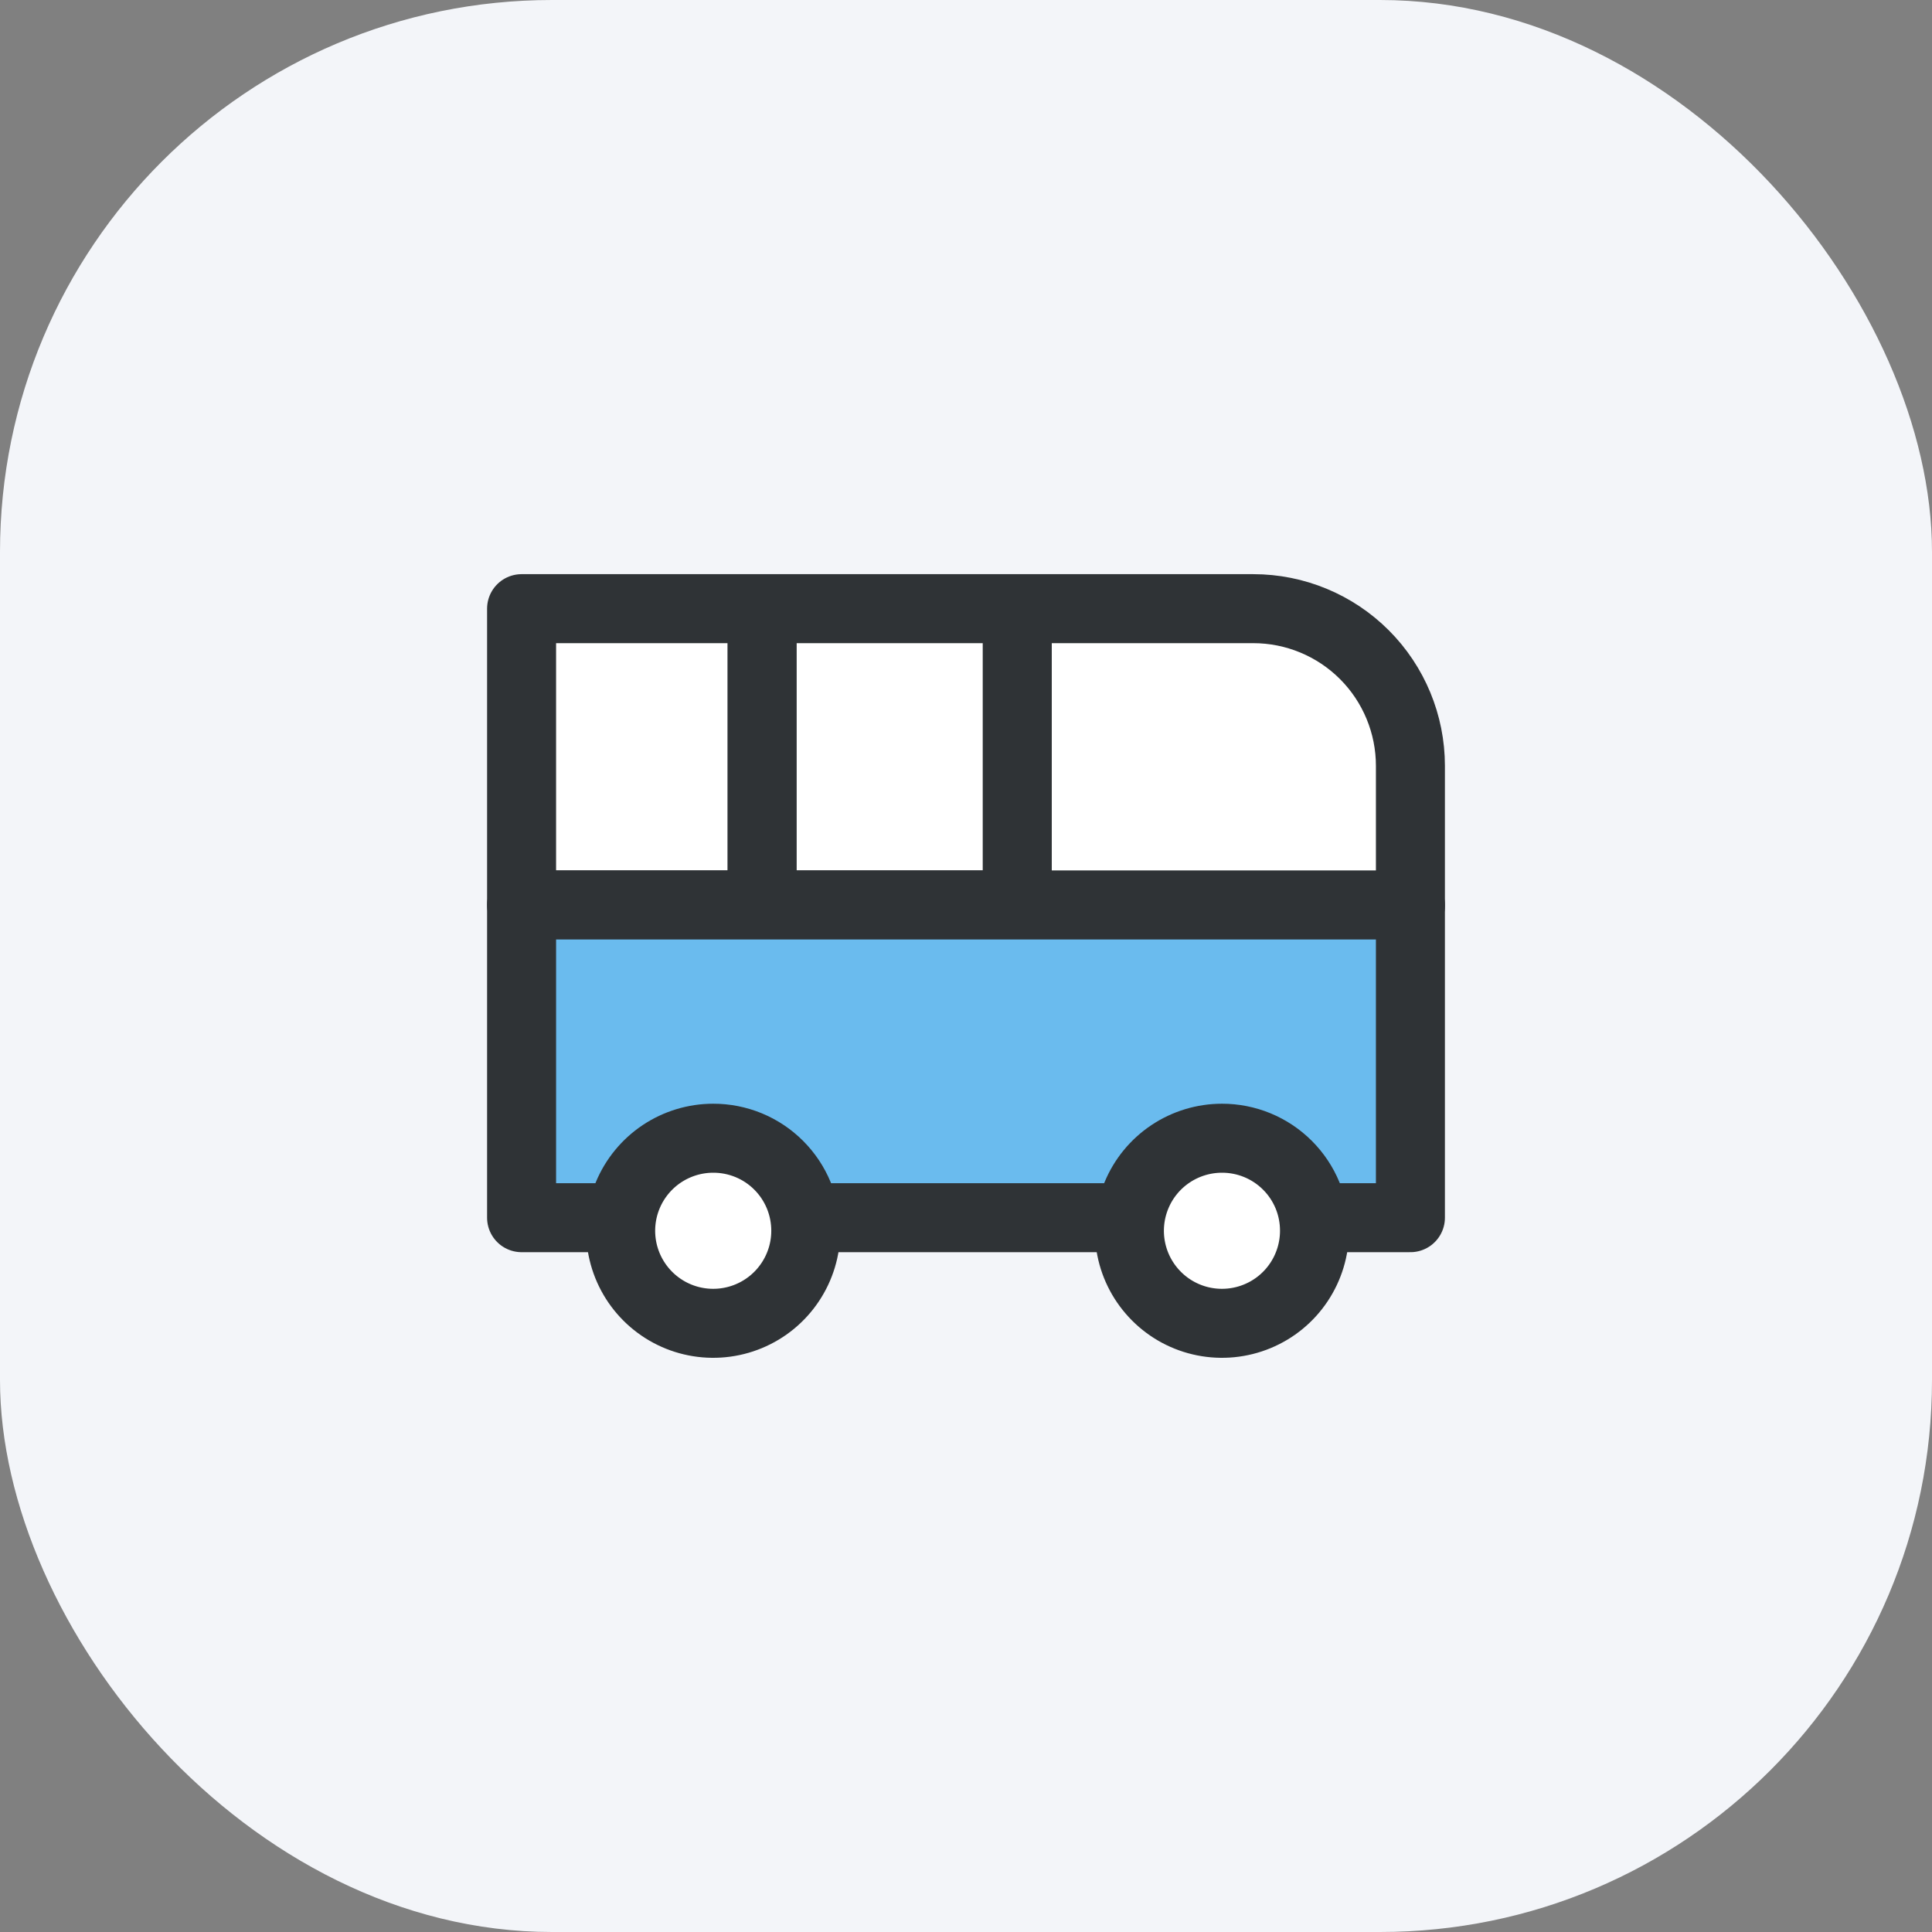
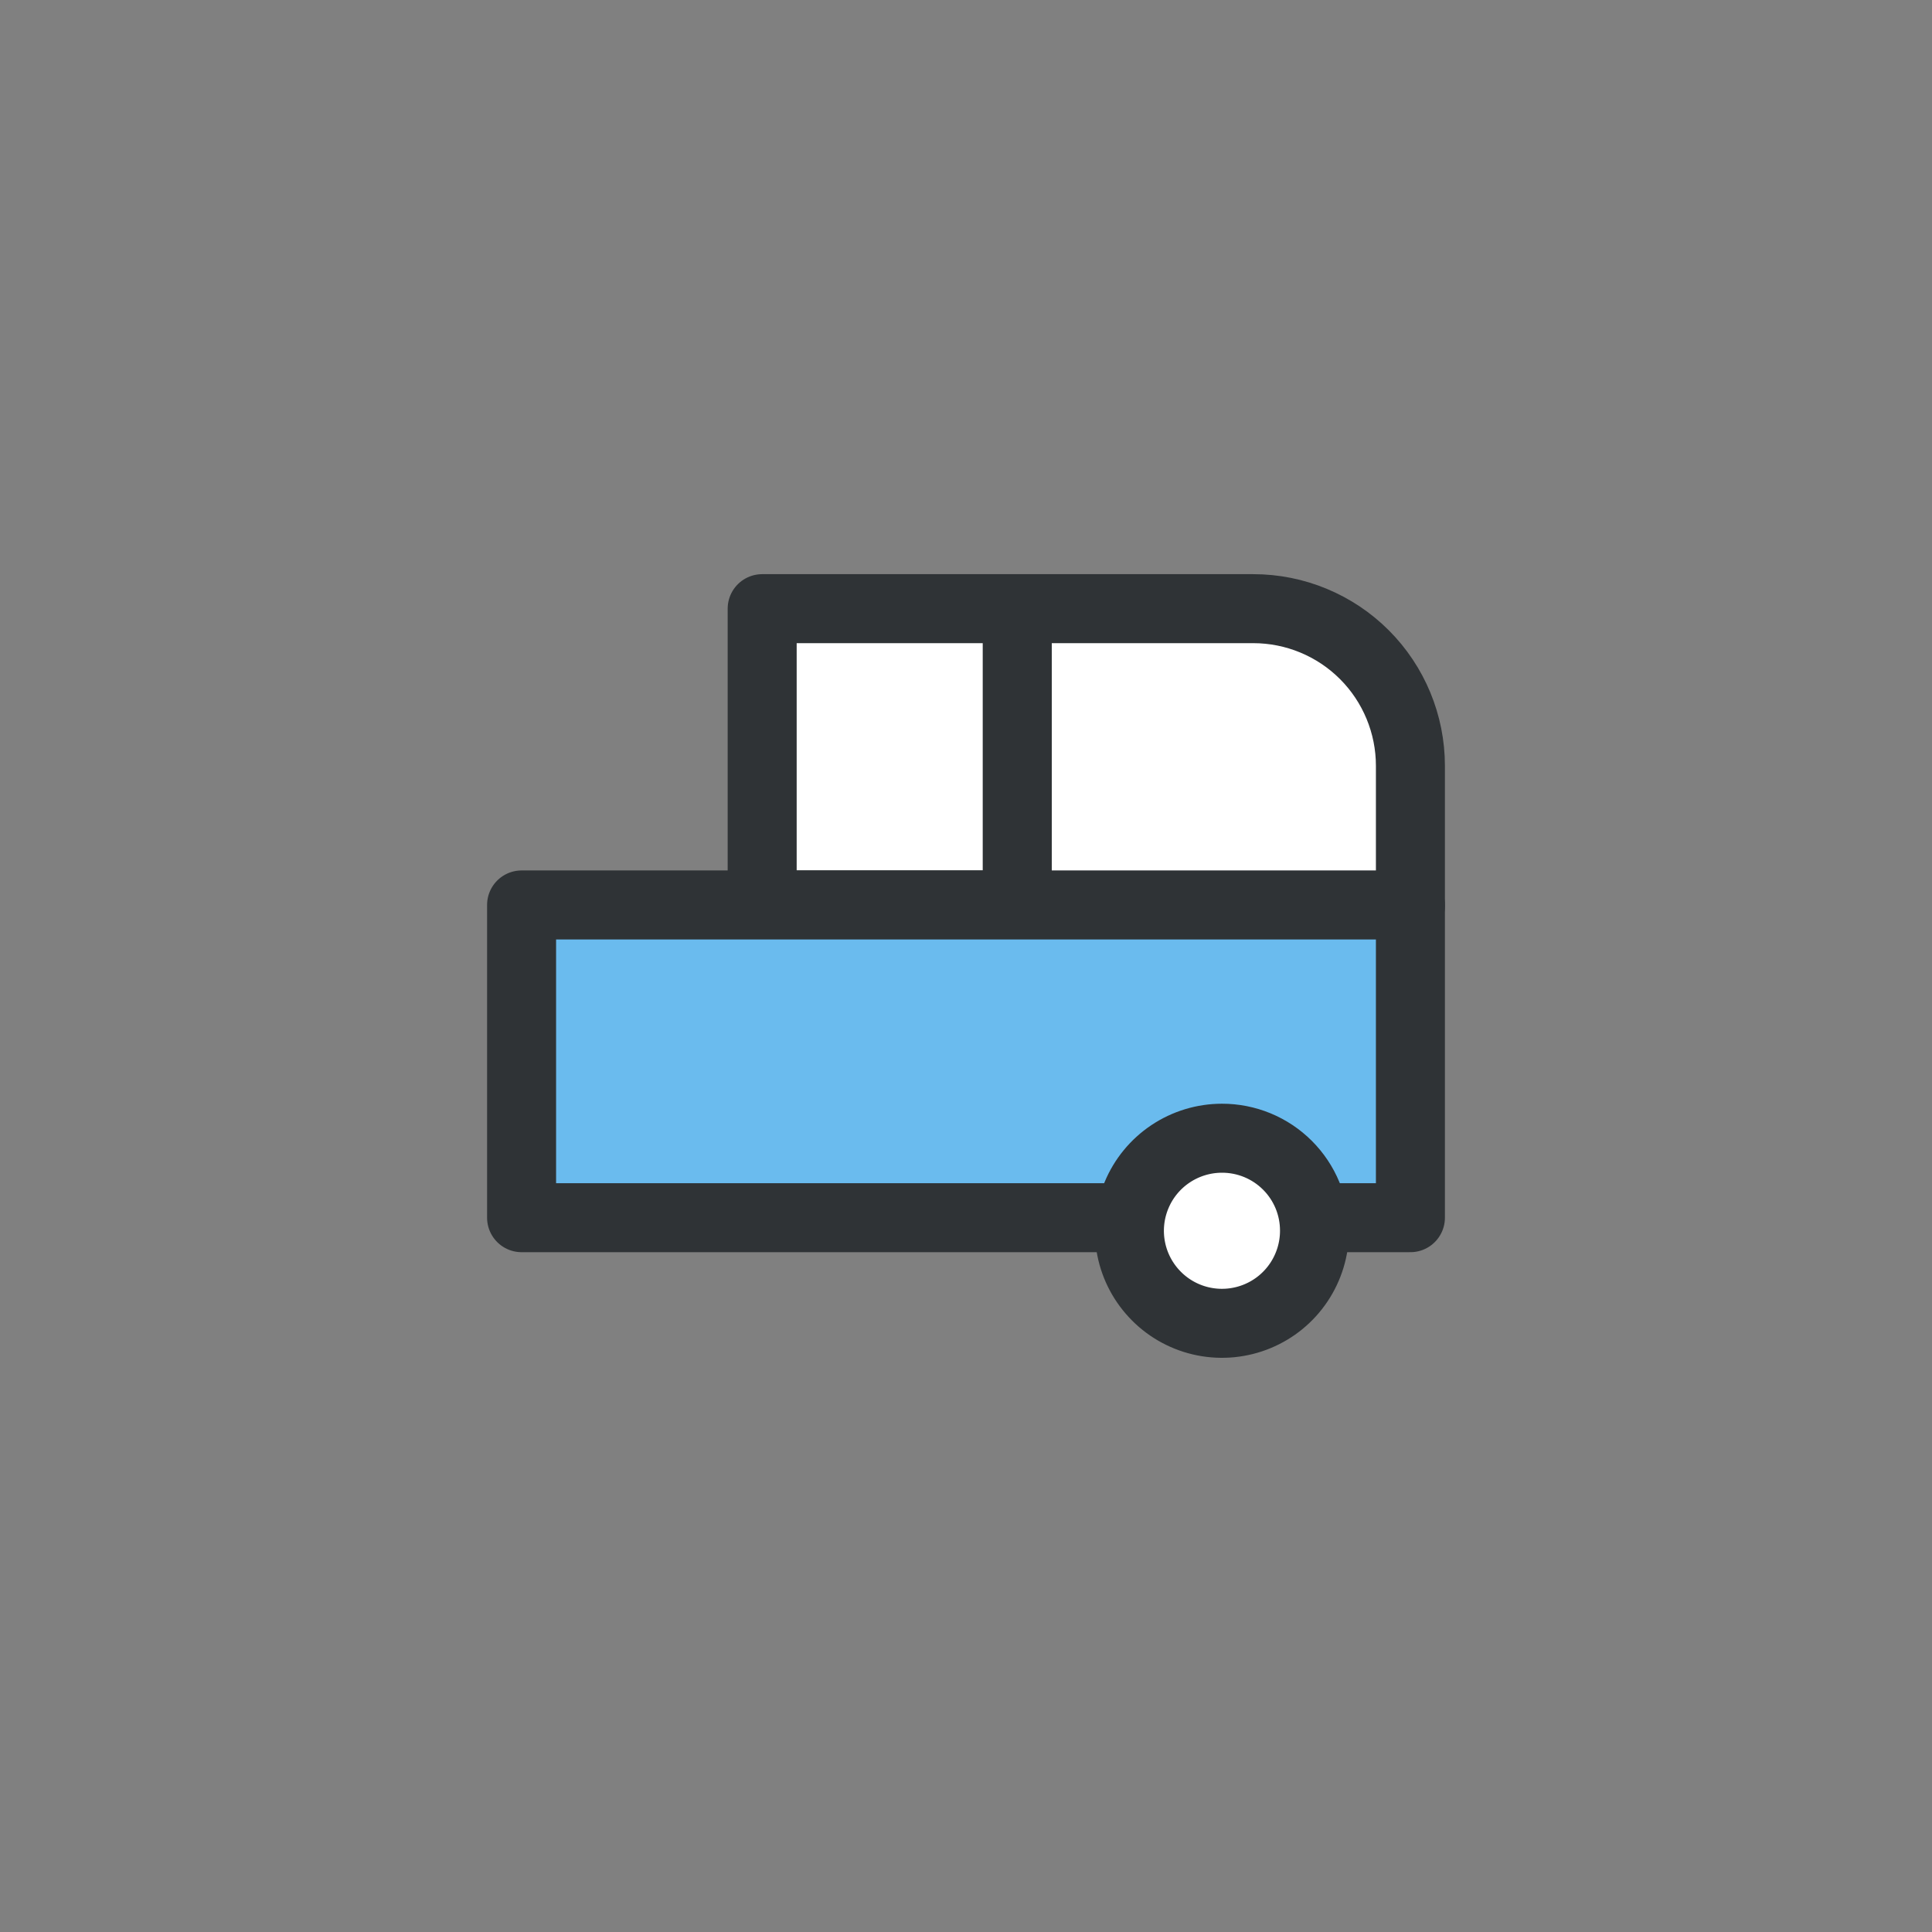
<svg xmlns="http://www.w3.org/2000/svg" width="70" height="70" viewBox="0 0 70 70" fill="none">
  <rect x="0" y="0" width="70" height="70" fill="#808080" stroke="none" />
-   <rect width="70" height="70" rx="20" fill="#F3F5F9" />
-   <path d="M27.615 22.053H18.898V32.788H27.615V22.053Z" fill="white" stroke="#2F3336" stroke-width="2.5" stroke-linecap="round" stroke-linejoin="round" />
  <path d="M51.102 27.748C51.102 26.238 50.502 24.789 49.435 23.721C48.367 22.653 46.919 22.053 45.408 22.053H36.856V32.824H51.102V27.748Z" fill="white" stroke="#2F3336" stroke-width="2.5" stroke-linecap="round" stroke-linejoin="round" />
  <path d="M36.856 22.053H27.615V32.788H36.856V22.053Z" fill="white" stroke="#2F3336" stroke-width="2.5" stroke-linecap="round" stroke-linejoin="round" />
  <path d="M51.102 32.788H18.898V44.119H51.102V32.788Z" fill="#6ABBEE" stroke="#2F3336" stroke-width="2.5" stroke-linecap="round" stroke-linejoin="round" />
-   <path d="M29.195 44.593C29.195 45.257 28.998 45.905 28.629 46.456C28.261 47.008 27.737 47.438 27.124 47.691C26.512 47.945 25.837 48.011 25.187 47.882C24.537 47.753 23.939 47.433 23.47 46.964C23.001 46.495 22.682 45.898 22.552 45.248C22.423 44.597 22.489 43.923 22.743 43.31C22.997 42.697 23.427 42.174 23.978 41.805C24.53 41.437 25.178 41.24 25.841 41.24C26.282 41.239 26.718 41.325 27.126 41.493C27.533 41.661 27.903 41.908 28.214 42.22C28.526 42.532 28.773 42.902 28.941 43.309C29.109 43.716 29.195 44.153 29.195 44.593Z" fill="white" stroke="#2F3336" stroke-width="2.5" stroke-linecap="round" stroke-linejoin="round" />
  <path d="M47.627 44.593C47.627 45.257 47.43 45.905 47.062 46.456C46.694 47.008 46.17 47.438 45.557 47.691C44.944 47.945 44.27 48.011 43.62 47.882C42.969 47.753 42.371 47.433 41.903 46.964C41.434 46.495 41.114 45.898 40.985 45.248C40.855 44.597 40.922 43.923 41.176 43.31C41.429 42.697 41.859 42.174 42.411 41.805C42.962 41.437 43.611 41.24 44.274 41.24C44.714 41.239 45.151 41.325 45.558 41.493C45.965 41.661 46.335 41.908 46.647 42.22C46.959 42.532 47.206 42.902 47.374 43.309C47.542 43.716 47.628 44.153 47.627 44.593Z" fill="white" stroke="#2F3336" stroke-width="2.5" stroke-linecap="round" stroke-linejoin="round" />
</svg>